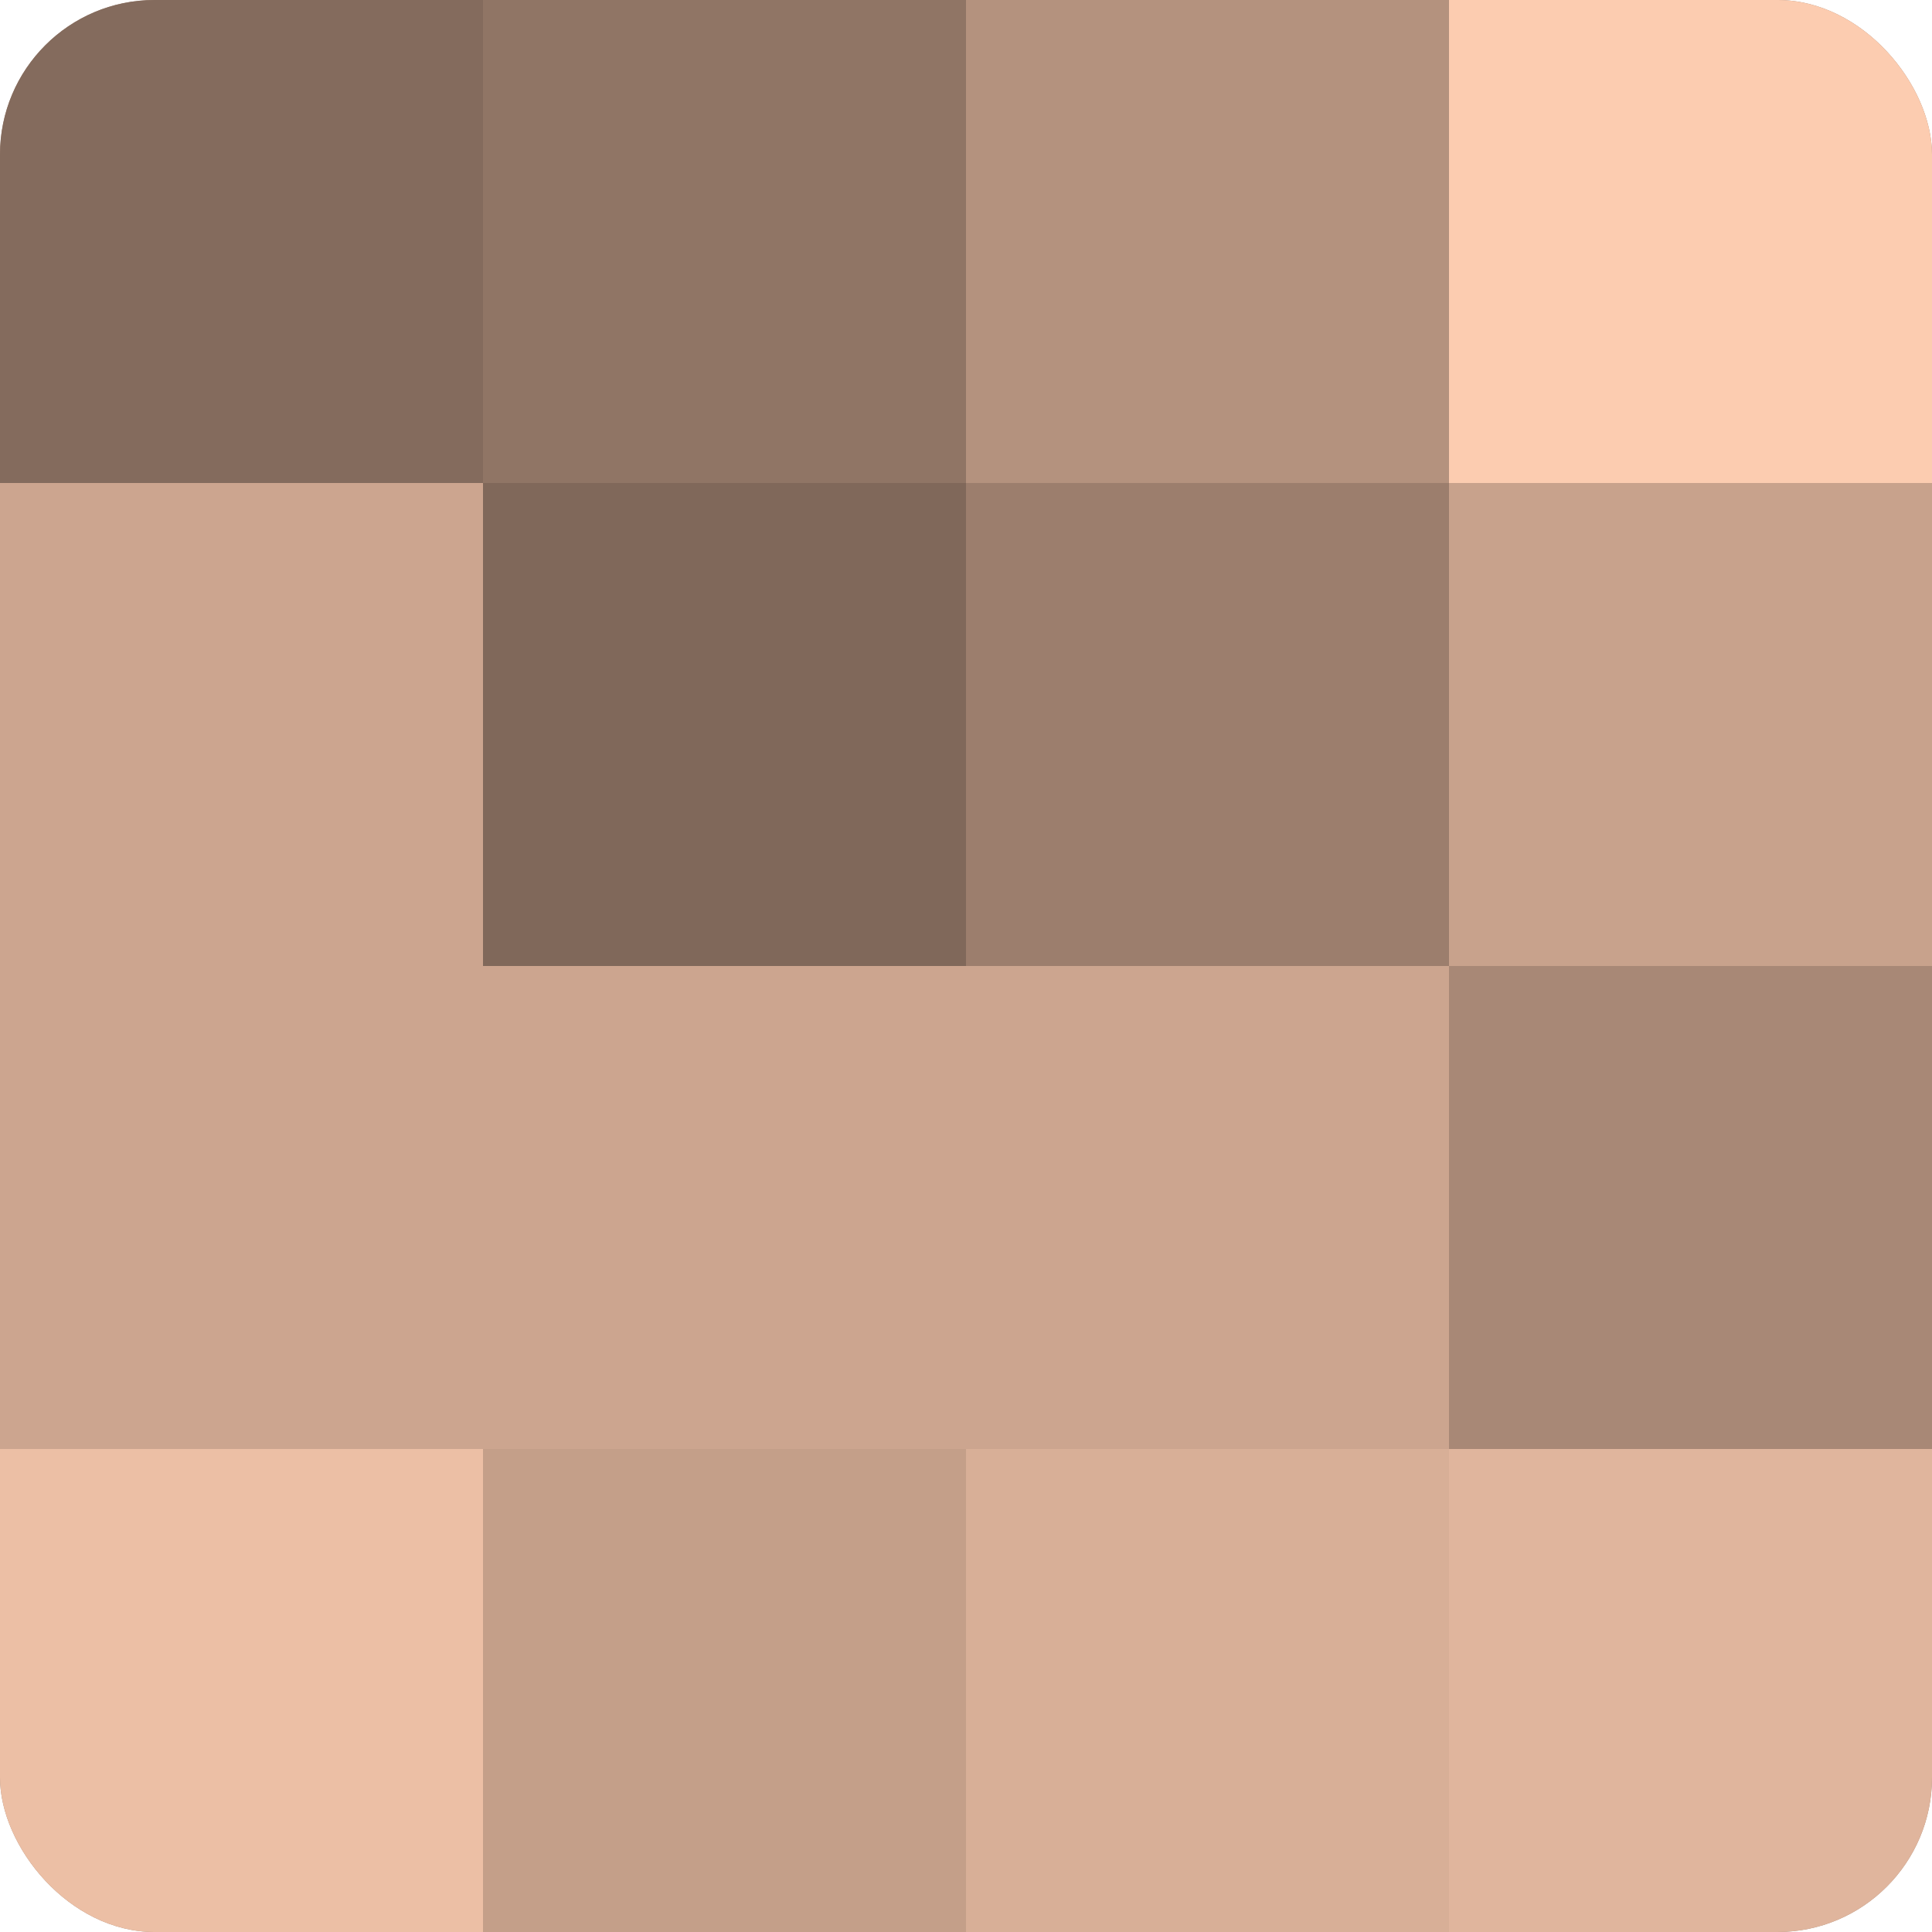
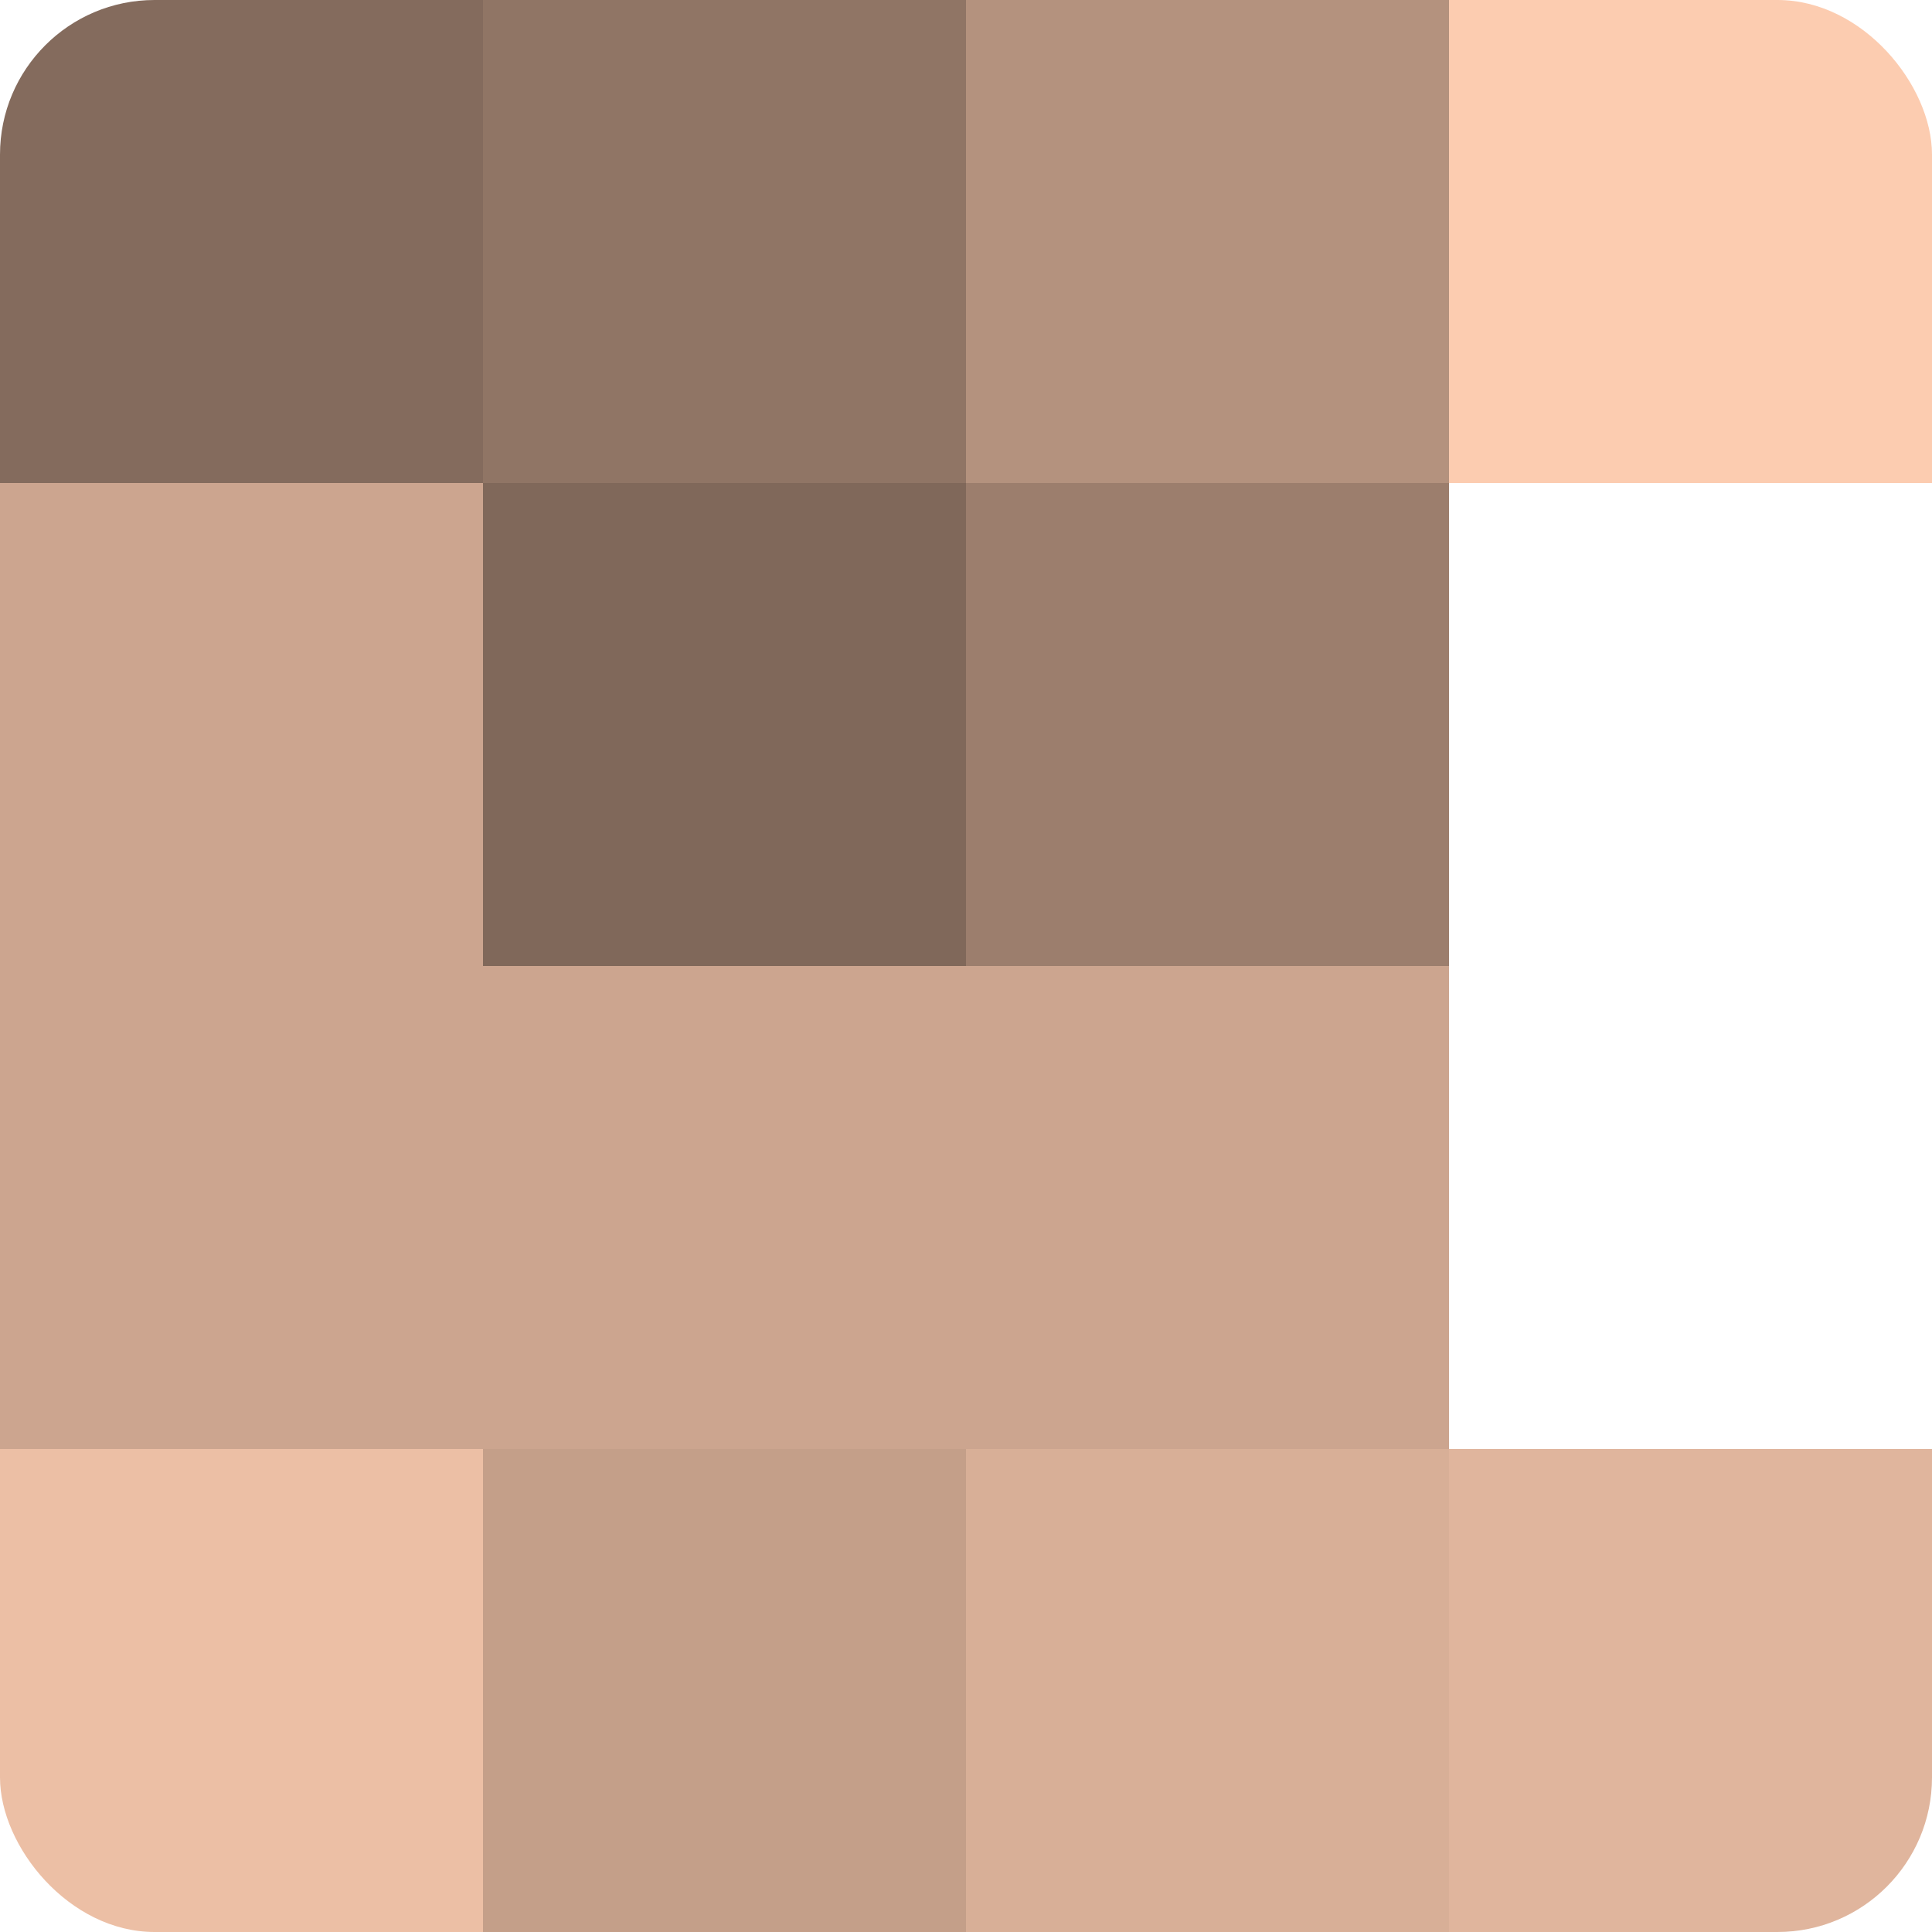
<svg xmlns="http://www.w3.org/2000/svg" width="60" height="60" viewBox="0 0 100 100" preserveAspectRatio="xMidYMid meet">
  <defs>
    <clipPath id="c" width="100" height="100">
      <rect width="100" height="100" rx="8" ry="8" />
    </clipPath>
  </defs>
  <g clip-path="url(#c)">
-     <rect width="100" height="100" fill="#a08270" />
    <rect width="25" height="25" fill="#846b5d" />
    <rect y="25" width="25" height="25" fill="#cca58f" />
    <rect y="50" width="25" height="25" fill="#cca58f" />
    <rect y="75" width="25" height="25" fill="#ecbfa5" />
    <rect x="25" width="25" height="25" fill="#907565" />
    <rect x="25" y="25" width="25" height="25" fill="#80685a" />
    <rect x="25" y="50" width="25" height="25" fill="#cca58f" />
    <rect x="25" y="75" width="25" height="25" fill="#c49f89" />
    <rect x="50" width="25" height="25" fill="#b4927e" />
    <rect x="50" y="25" width="25" height="25" fill="#9c7e6d" />
    <rect x="50" y="50" width="25" height="25" fill="#cca58f" />
    <rect x="50" y="75" width="25" height="25" fill="#d8af97" />
    <rect x="75" width="25" height="25" fill="#fcccb0" />
-     <rect x="75" y="25" width="25" height="25" fill="#c8a28c" />
-     <rect x="75" y="50" width="25" height="25" fill="#a88876" />
    <rect x="75" y="75" width="25" height="25" fill="#e0b59d" />
  </g>
</svg>